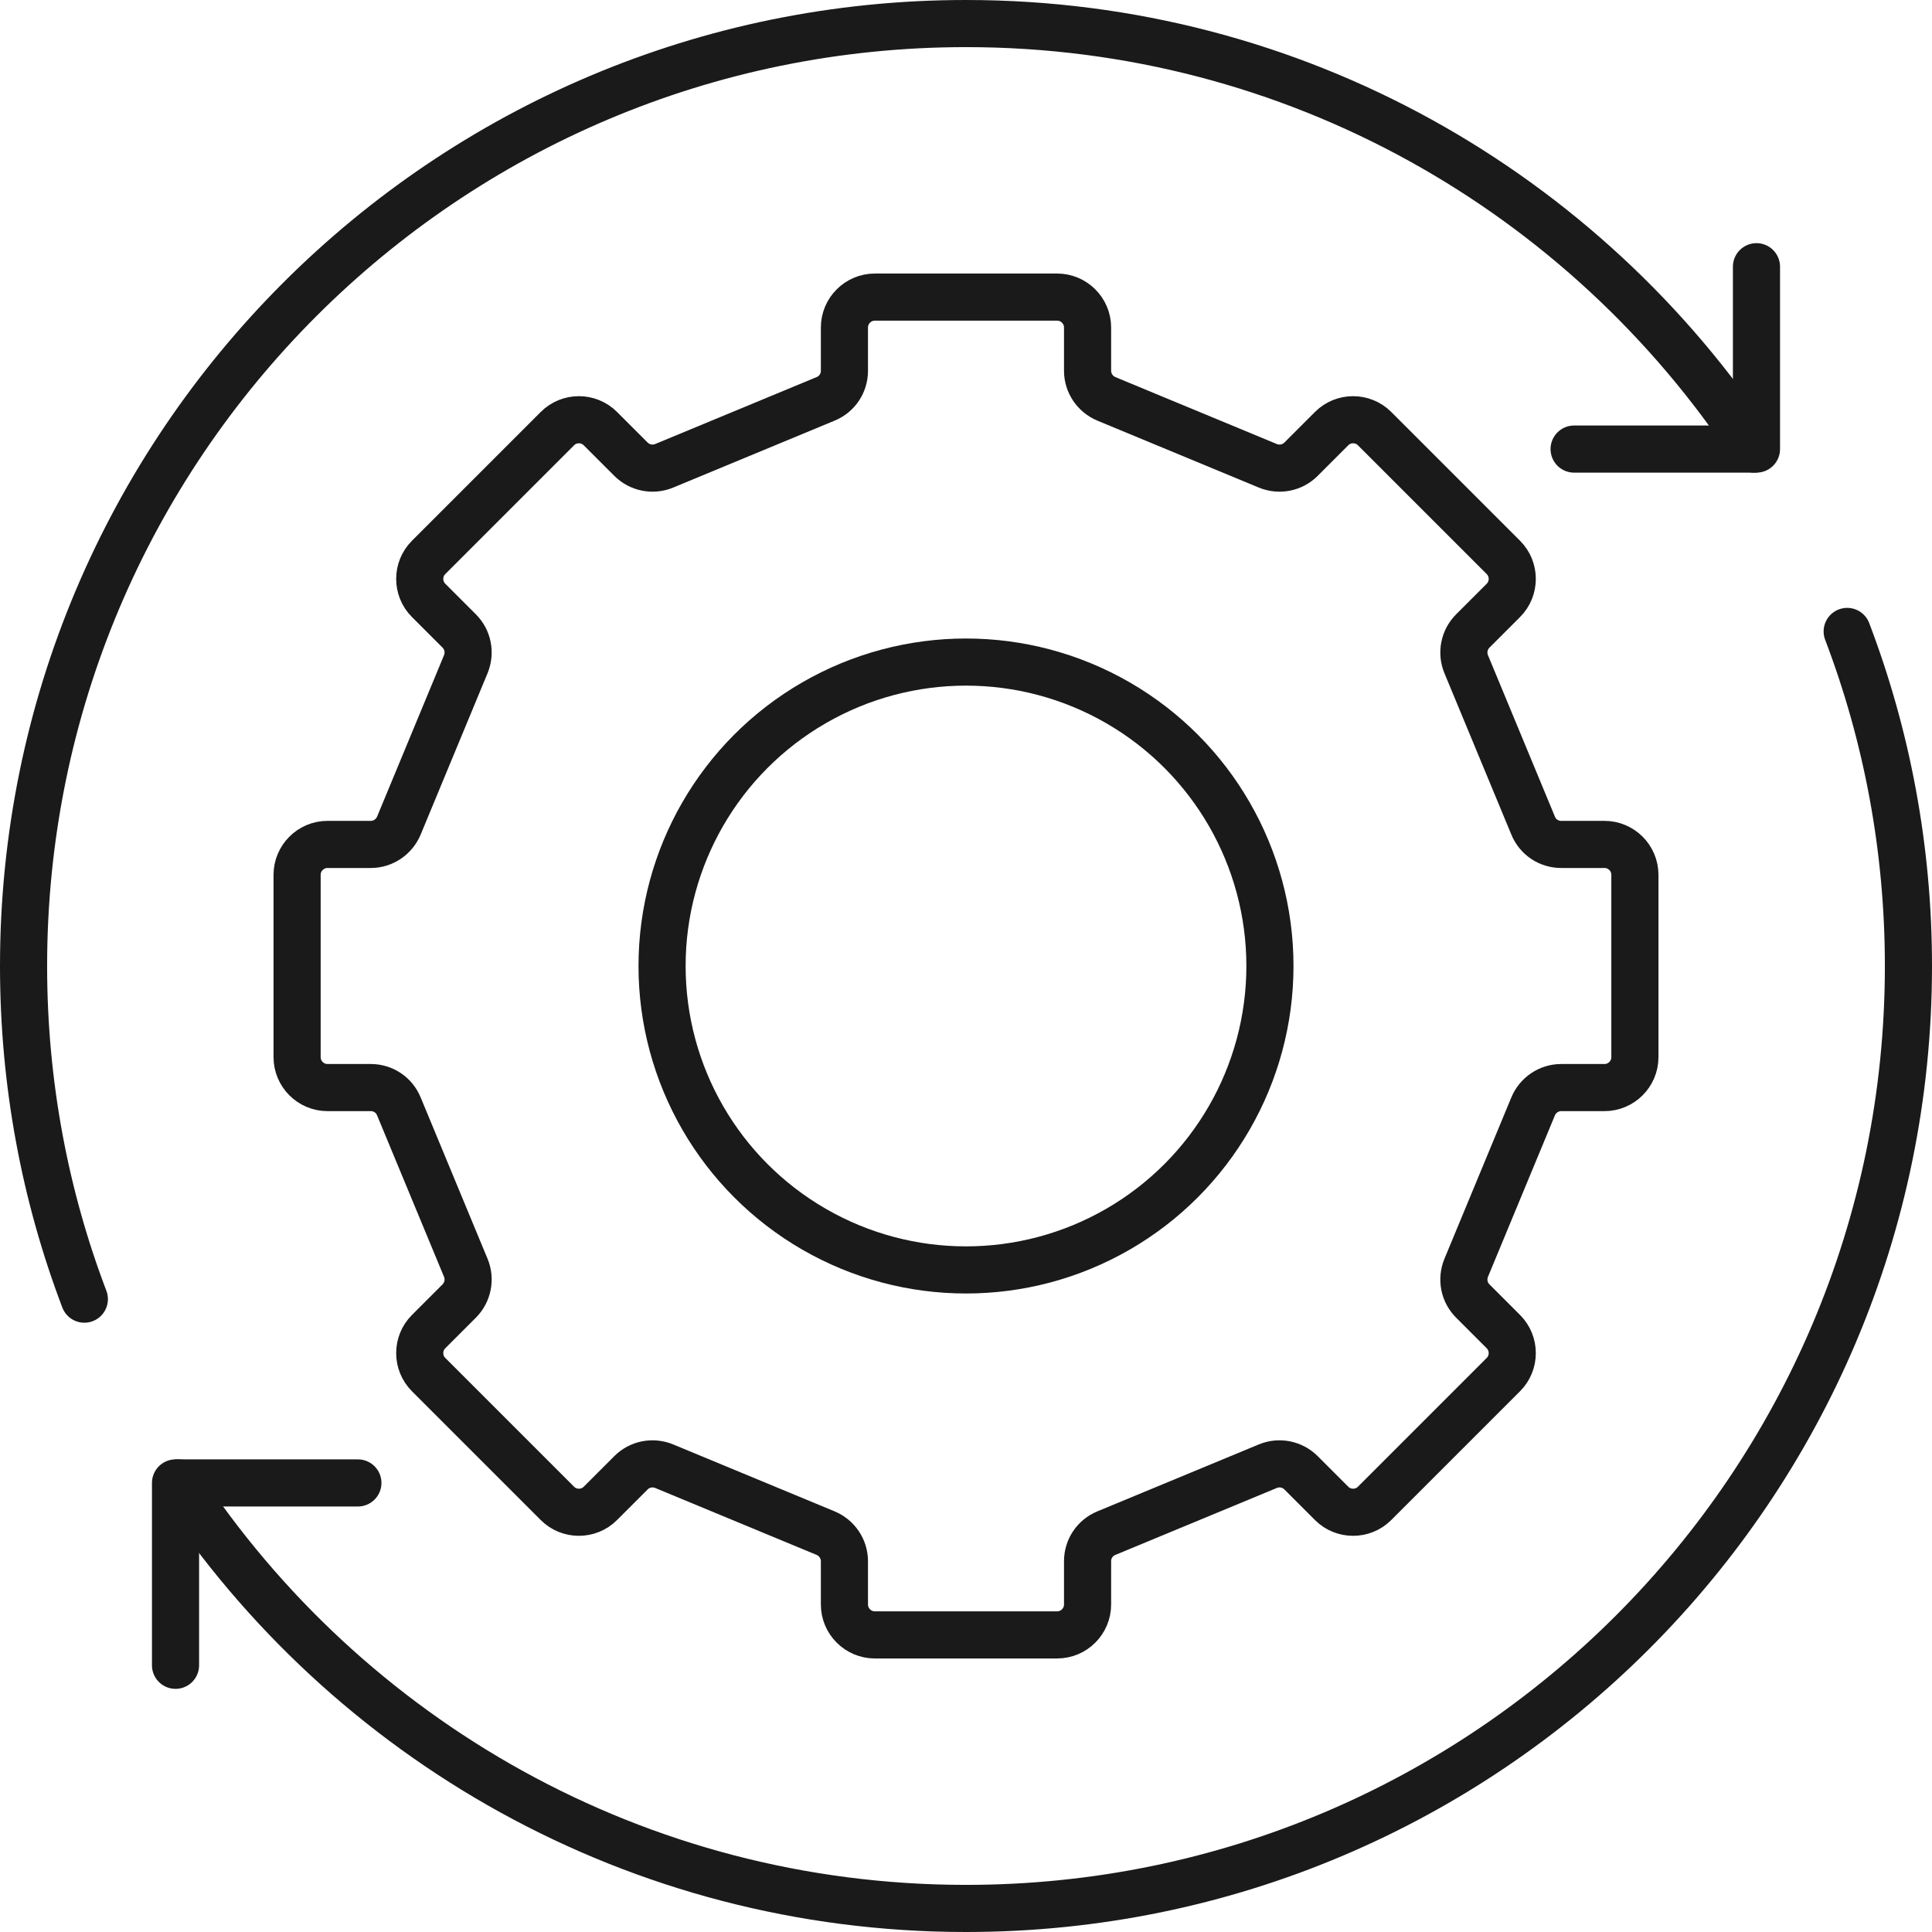
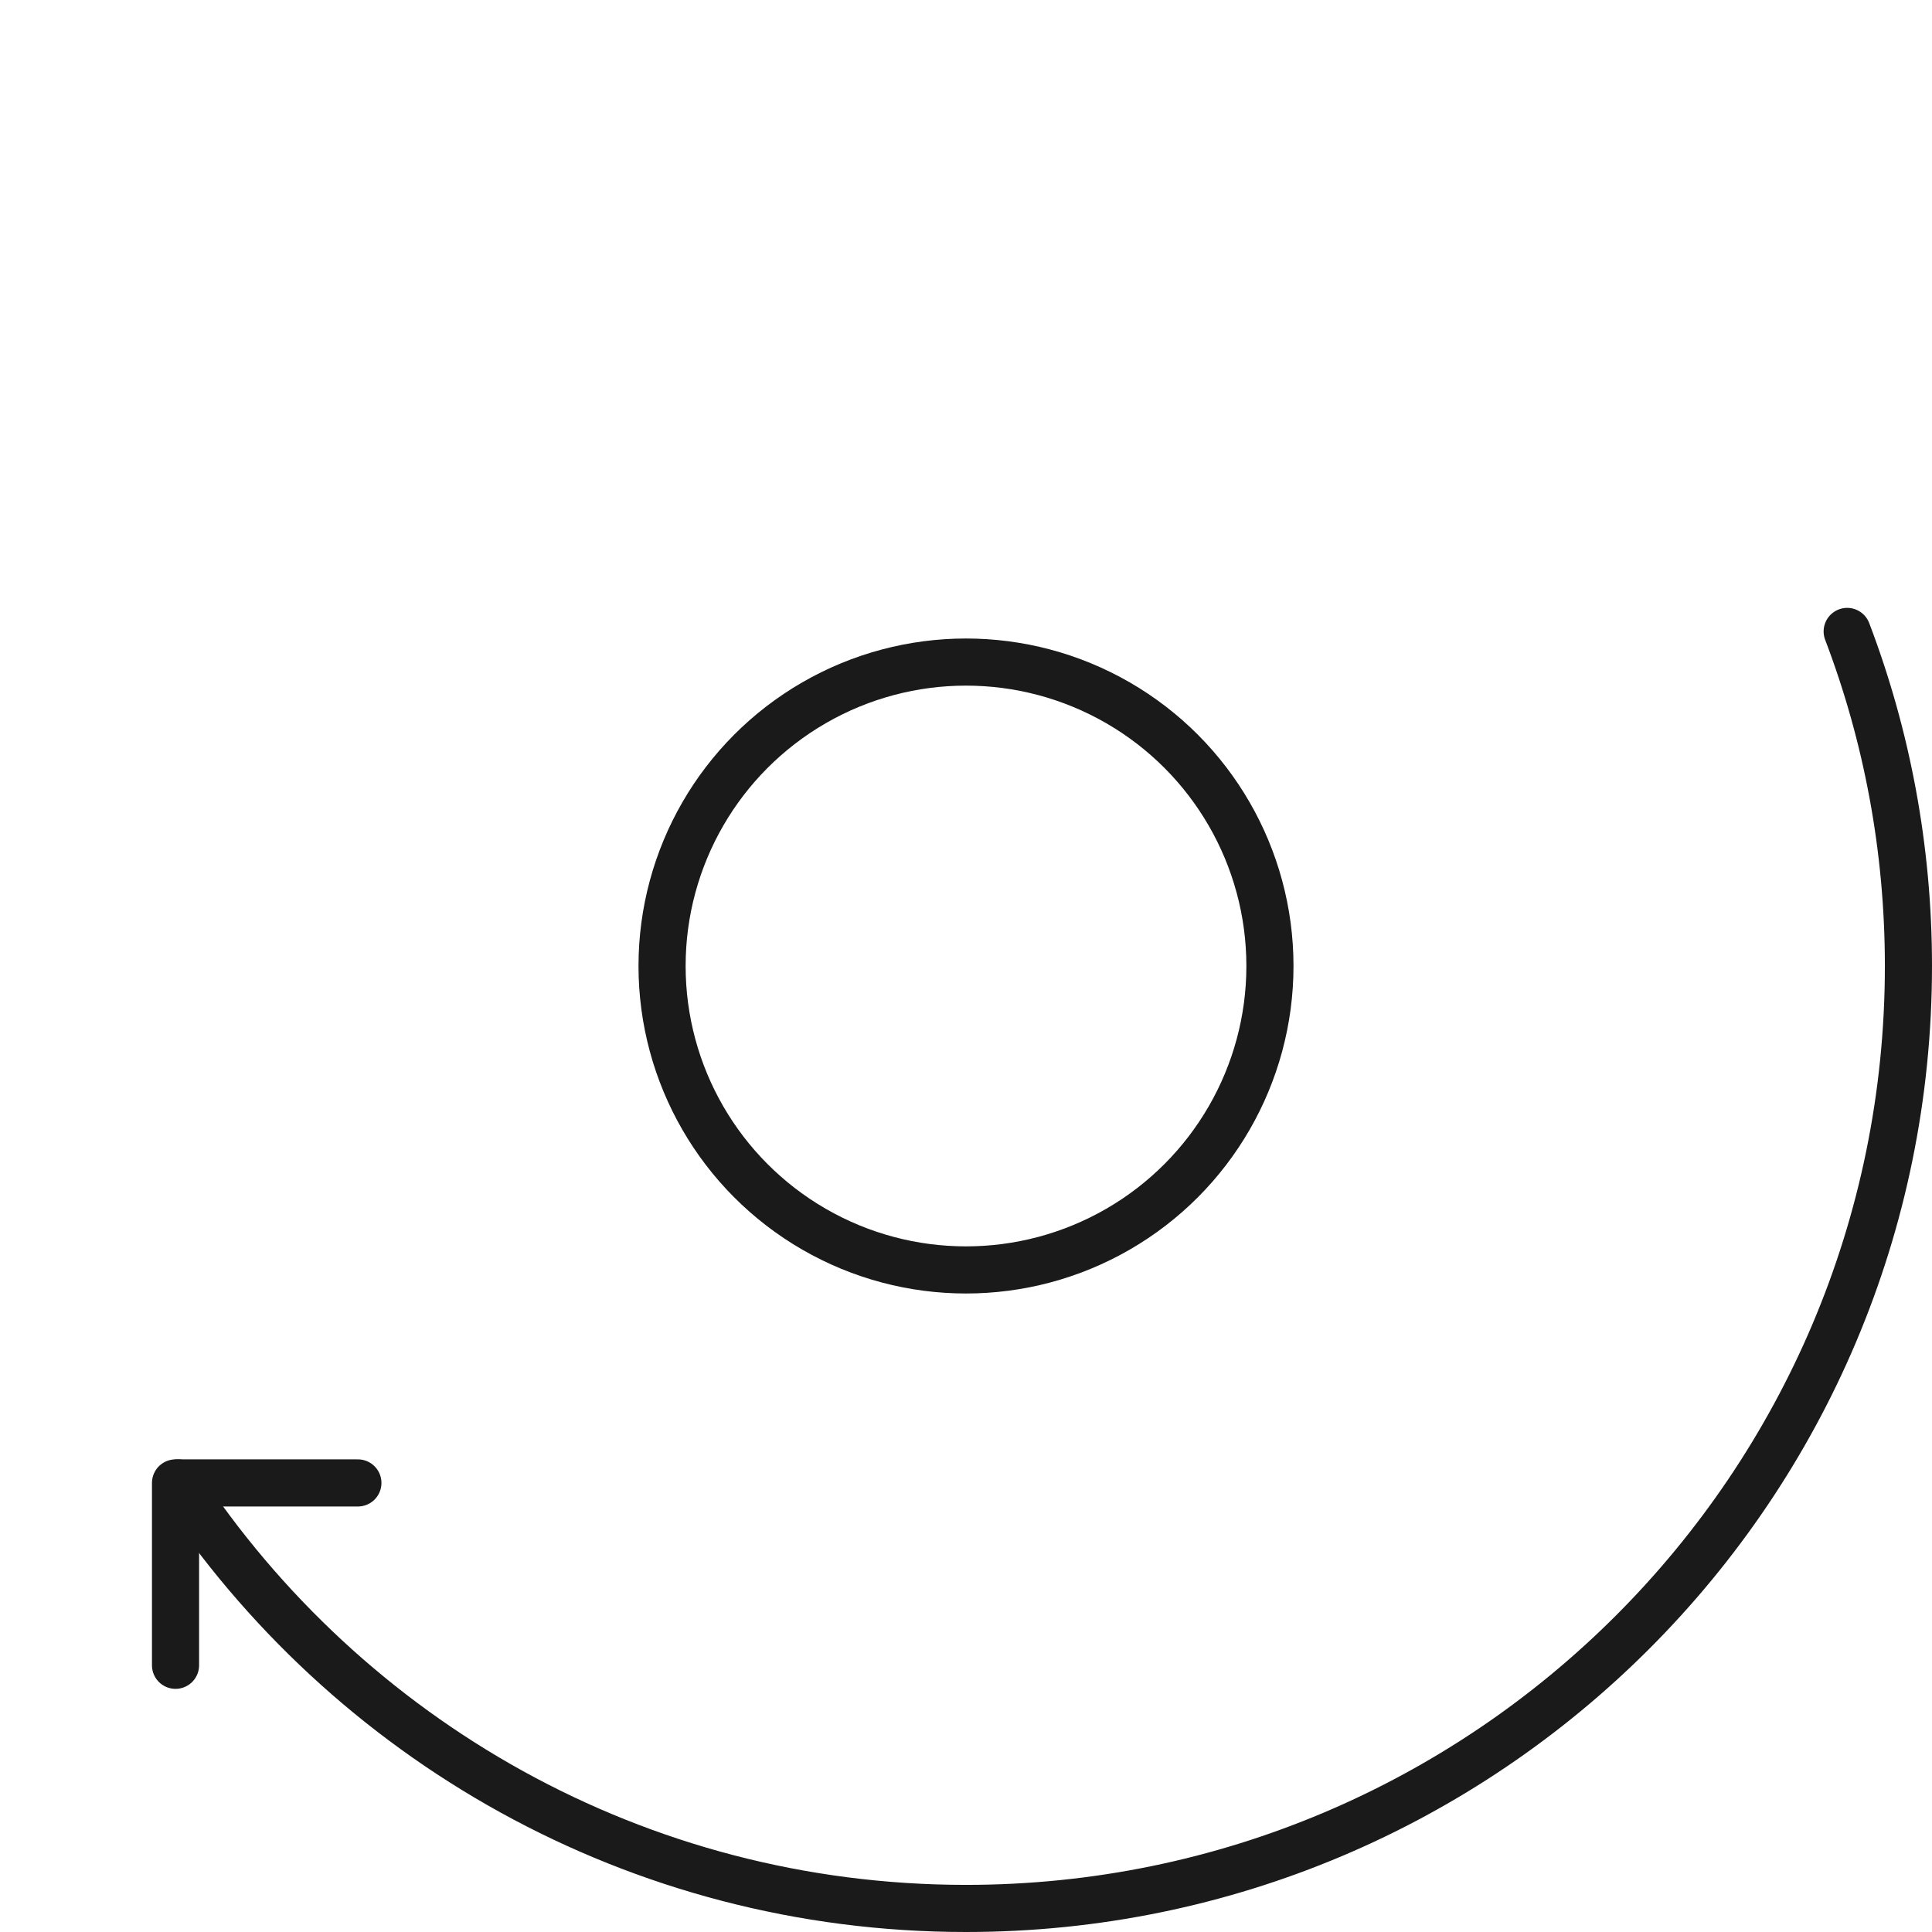
<svg xmlns="http://www.w3.org/2000/svg" id="Layer_2" data-name="Layer 2" viewBox="0 0 82 82">
  <defs>
    <style> .cls-1 { fill: none; stroke: #1a1a1a; stroke-linecap: round; stroke-linejoin: round; stroke-width: 2px; } </style>
  </defs>
  <g id="Graphics">
    <g id="workflow">
      <g>
        <path class="cls-1" d="m78.4,26.8c1.68,4.41,2.6,9.2,2.6,14.2,0,22.09-17.91,40-40,40-13.99,0-26.29-7.19-33.44-18.06" />
-         <path class="cls-1" d="m74.44,19.06C67.29,8.19,54.99,1,41,1,18.91,1,1,18.91,1,41c0,4.98.91,9.75,2.58,14.14" />
        <polyline class="cls-1" points="7.45 70.68 7.45 62.94 15.19 62.94" />
-         <polyline class="cls-1" points="74.55 11.32 74.55 19.06 66.81 19.06" />
      </g>
      <g>
-         <path class="cls-1" d="m68.1,35.84h-1.84c-.52,0-.99-.31-1.19-.8l-2.84-6.85c-.2-.48-.09-1.04.28-1.41l1.3-1.3c.5-.5.5-1.32,0-1.82l-5.47-5.47c-.5-.5-1.32-.5-1.82,0l-1.3,1.3c-.37.37-.92.48-1.41.28l-6.85-2.84c-.48-.2-.8-.67-.8-1.19v-1.84c0-.71-.58-1.29-1.29-1.29h-7.74c-.71,0-1.29.58-1.29,1.29v1.84c0,.52-.31.99-.8,1.19l-6.85,2.84c-.48.2-1.04.09-1.41-.28l-1.3-1.3c-.5-.5-1.32-.5-1.82,0l-5.47,5.47c-.5.5-.5,1.32,0,1.82l1.3,1.3c.37.37.48.92.28,1.41l-2.84,6.85c-.2.48-.67.8-1.19.8h-1.84c-.71,0-1.29.58-1.29,1.29v7.74c0,.71.58,1.29,1.29,1.29h1.84c.52,0,.99.31,1.19.8l2.84,6.85c.2.48.09,1.04-.28,1.41l-1.3,1.3c-.5.5-.5,1.32,0,1.82l5.47,5.47c.5.5,1.32.5,1.82,0l1.3-1.3c.37-.37.92-.48,1.41-.28l6.85,2.84c.48.2.8.67.8,1.19v1.84c0,.71.58,1.29,1.29,1.29h7.74c.71,0,1.29-.58,1.29-1.29v-1.84c0-.52.31-.99.8-1.19l6.85-2.84c.48-.2,1.04-.09,1.41.28l1.3,1.3c.5.5,1.32.5,1.82,0l5.47-5.47c.5-.5.5-1.32,0-1.82l-1.3-1.3c-.37-.37-.48-.92-.28-1.41l2.84-6.85c.2-.48.67-.8,1.19-.8h1.84c.71,0,1.29-.58,1.29-1.29v-7.74c0-.71-.58-1.29-1.29-1.29Z" />
        <circle class="cls-1" cx="41" cy="41" r="12.9" />
      </g>
    </g>
  </g>
</svg>